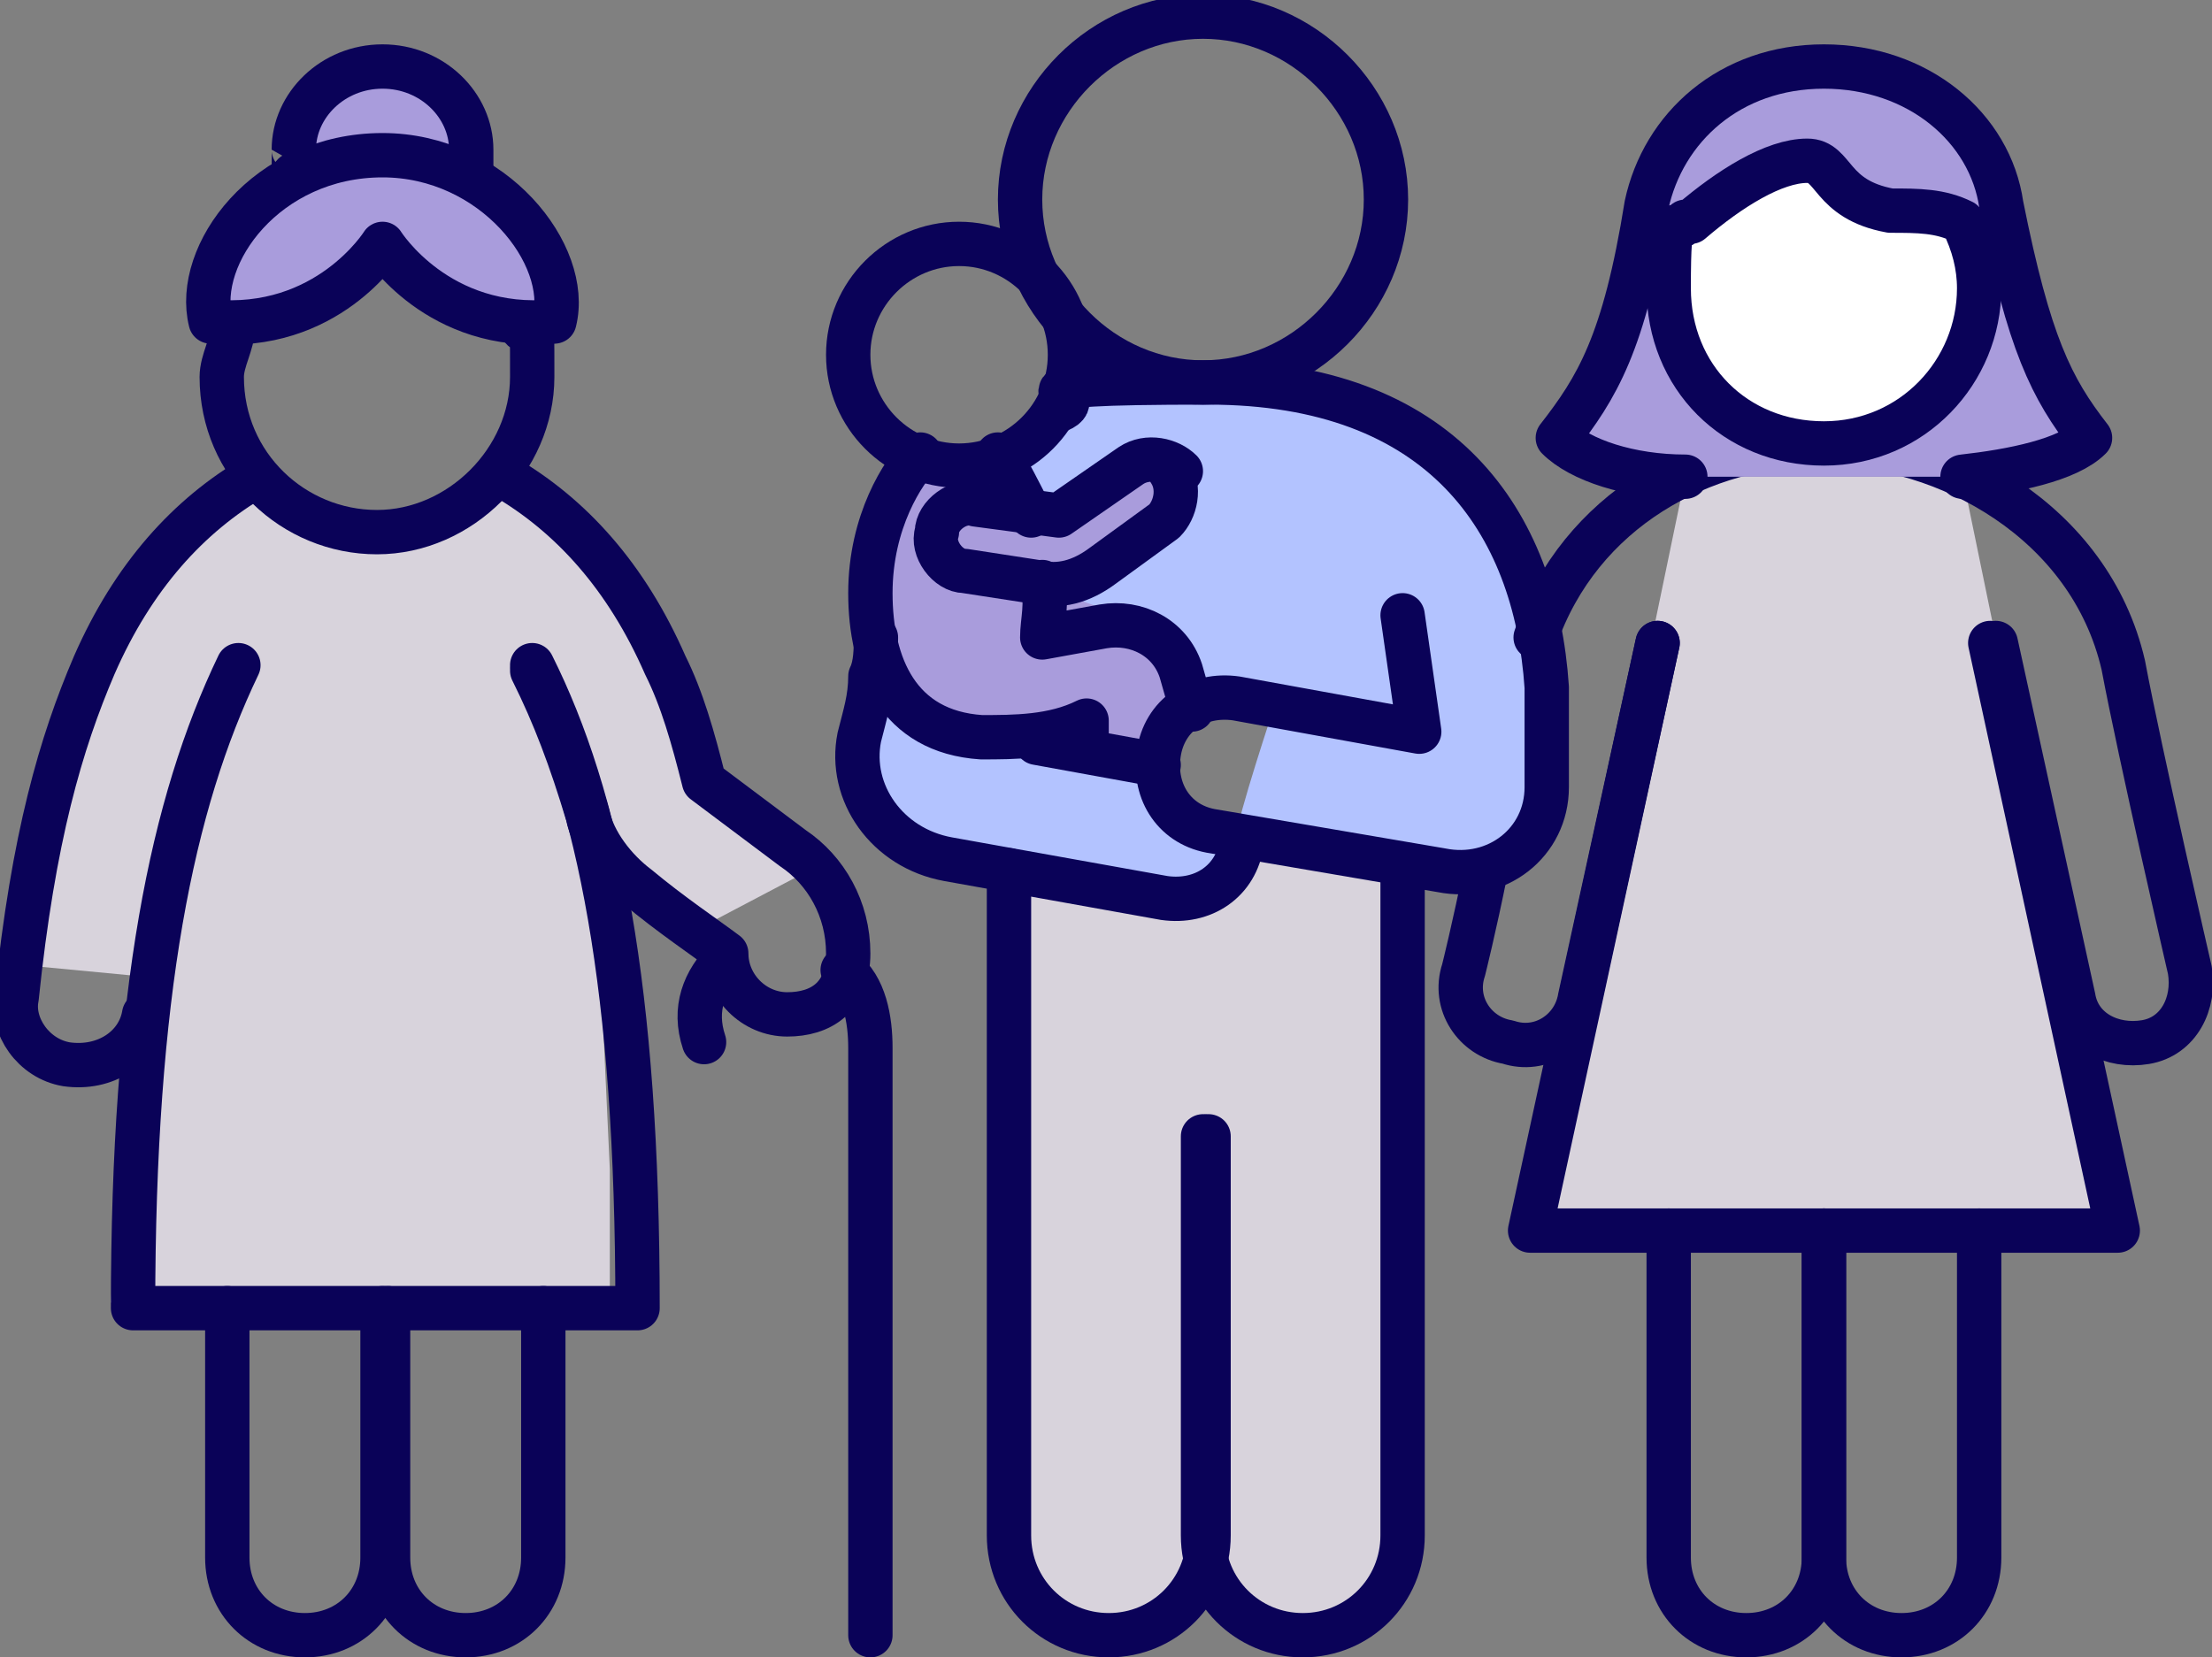
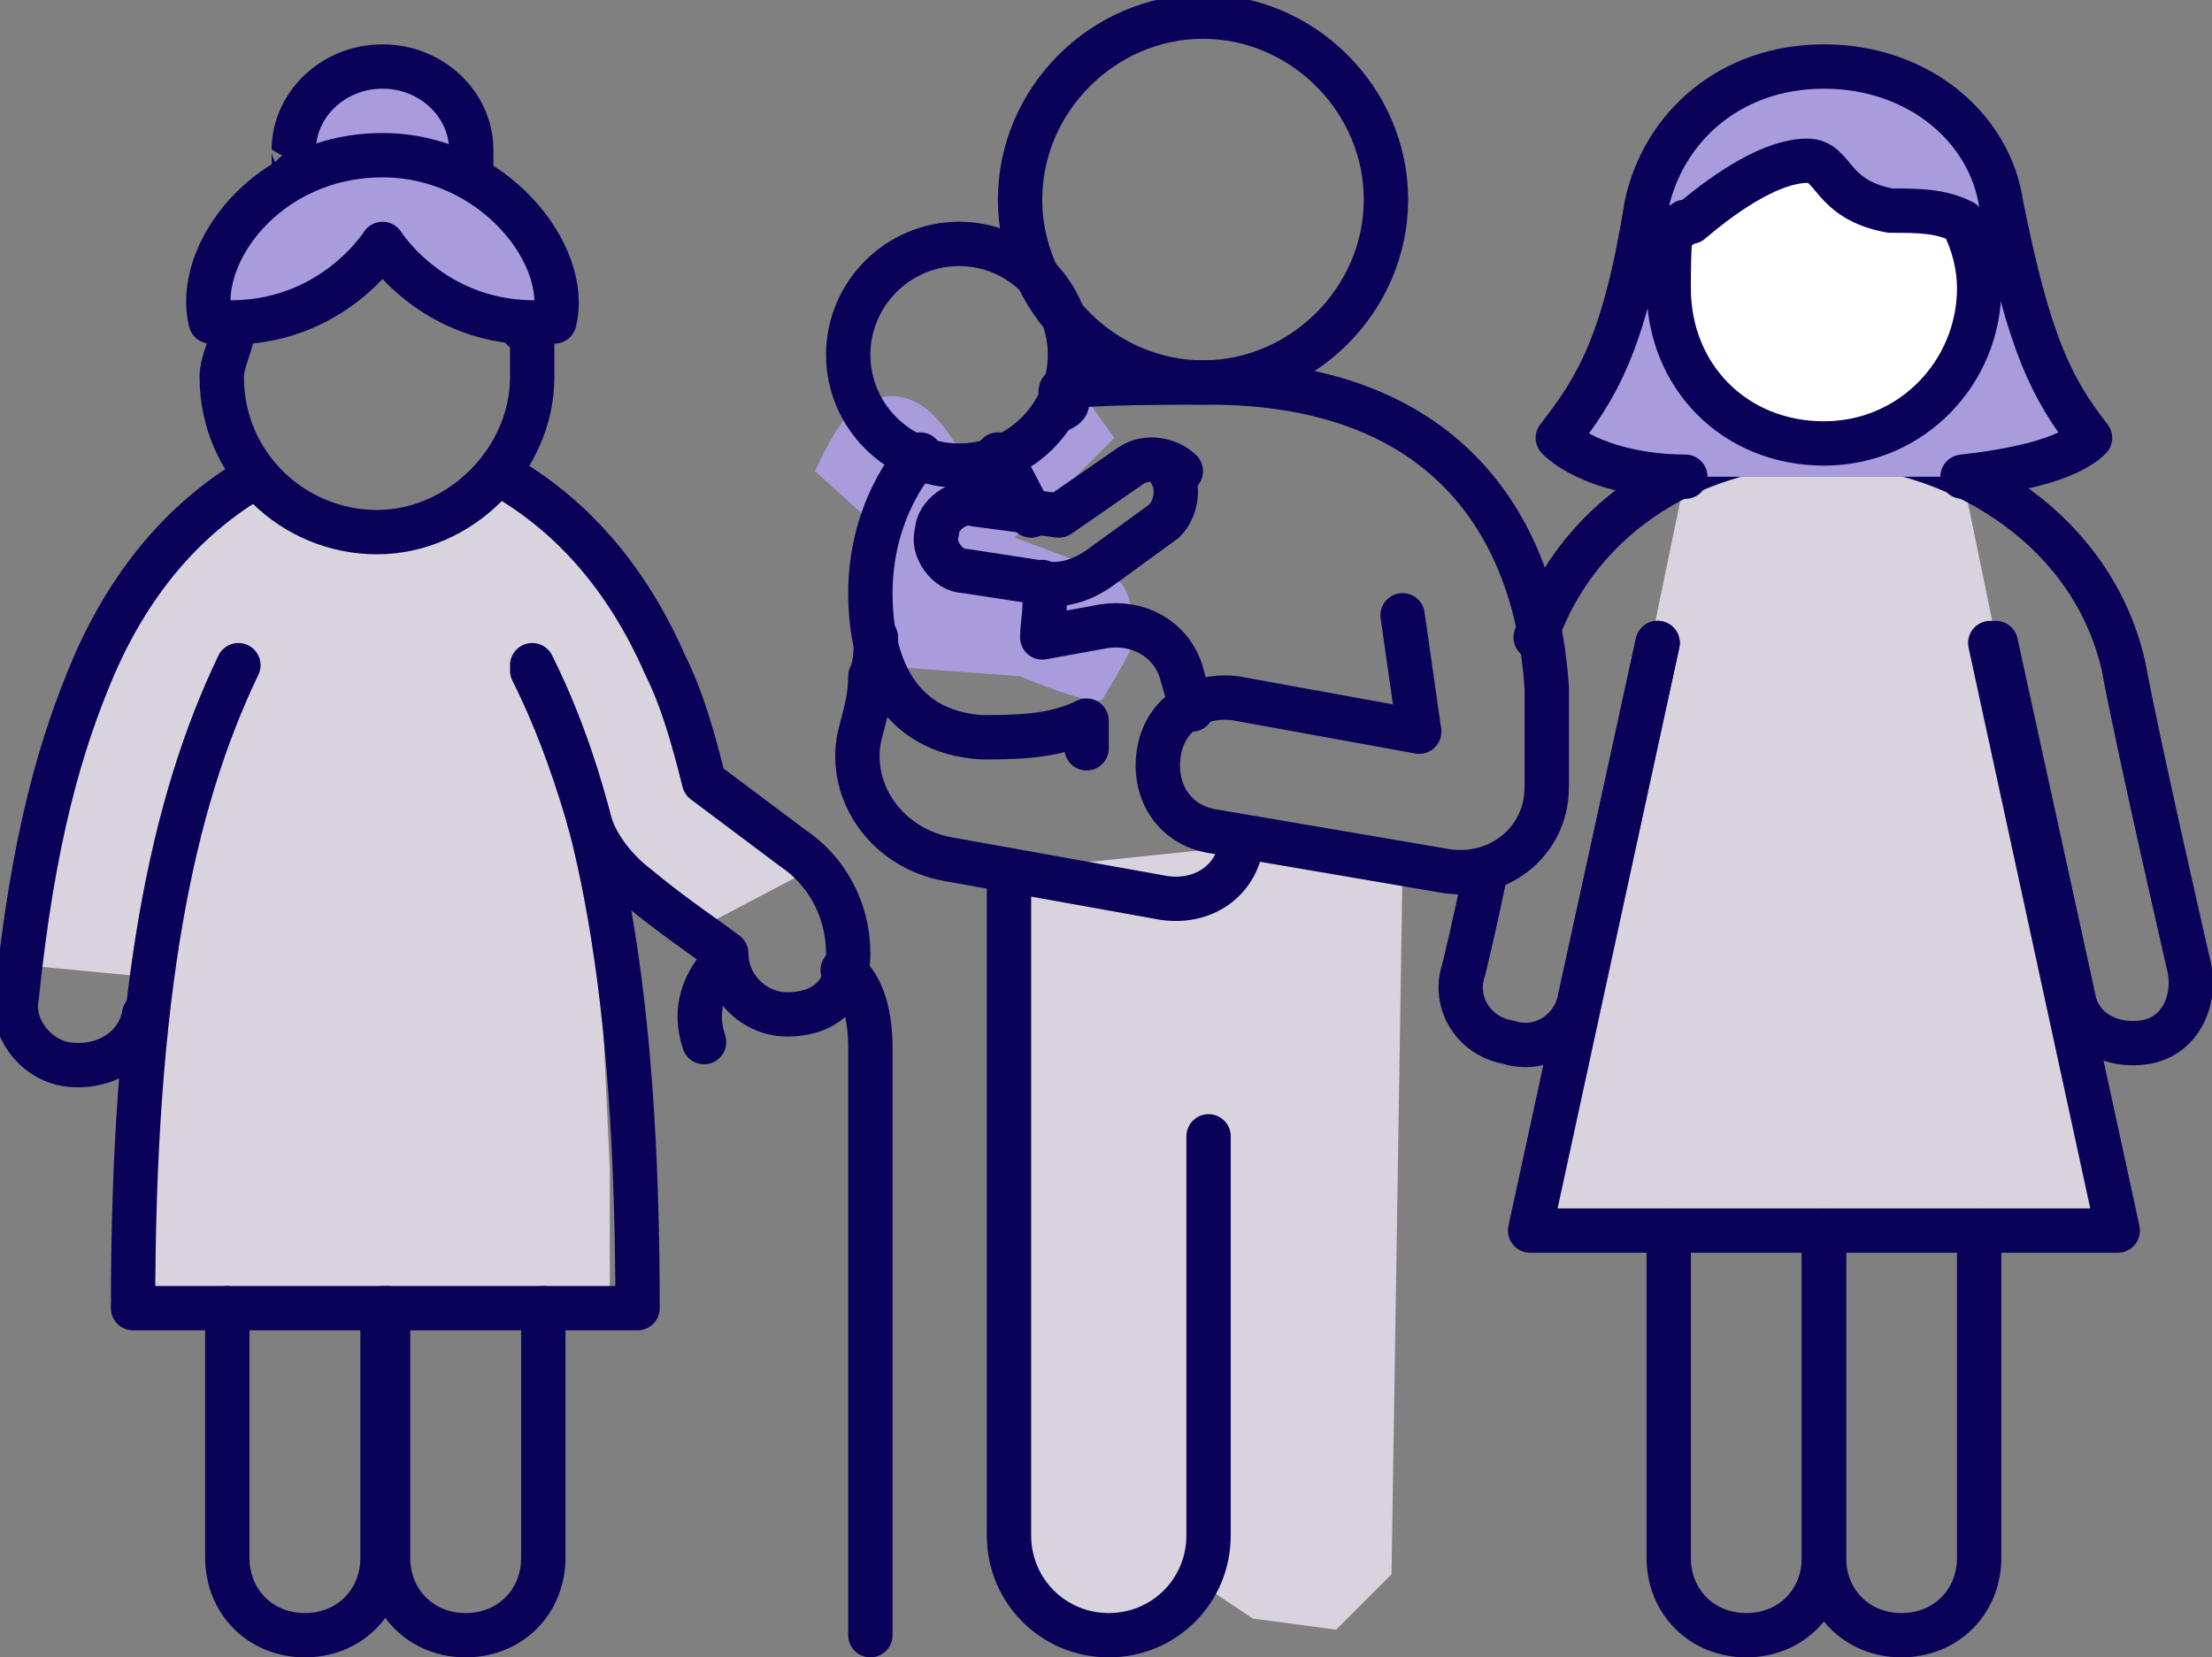
<svg xmlns="http://www.w3.org/2000/svg" id="Layer_1" version="1.1" viewBox="0 0 39.9 29.9">
  <rect x="0" y="0" width="39.9" height="29.9" fill="#808080" stroke="none" />
  <defs>
    <style>
      .st0, .st1, .st2, .st3, .st4, .st5 {
        stroke: #0a0258;
        stroke-width: .8px;
      }

      .st0, .st2, .st3, .st4 {
        stroke-linecap: round;
      }

      .st0, .st2, .st4 {
        stroke-linejoin: round;
      }

      .st0, .st3, .st5 {
        fill: none;
      }

      .st1, .st2, .st6 {
        fill: #a99cdc;
      }

      .st1, .st3, .st5 {
        stroke-miterlimit: 10;
      }

      .st7 {
        fill: #d8d3dc;
      }

      .st8 {
        fill: #b3c3ff;
      }

      .st4 {
        fill: #fff;
      }
    </style>
  </defs>
  <polygon class="st7" points="25.3 15.6 23 15.2 18.2 15.7 18.2 28.1 19.1 29.2 20.7 29.3 21.7 28.6 22.6 29.2 24.1 29.4 25.1 28.4 25.3 15.6" />
-   <path class="st8" d="M22.3,15.1c0-.3.7-2.4.7-2.4l-1.3-.3-.9,1.6.5,1h1c0,.1-.2,1.3-.2,1.3,0,0-4.9-.5-5-.7s-.7-.2-1.1-.6-.5-1.1-.5-1.6.2-1,.2-1.7-.1-1.4.4-1.9,0-1,.6-1.5.9,0,1.4-.1c.9-.4,1.9-1.2,2-1.2,3.5-.2,5.8,1.1,6,1.2l1.4,2.1.5,3.4-.3,1.3-.8.6-4.4-.6Z" />
  <polygon class="st7" points="30.4 8.6 35.4 8.6 38.2 22.2 27.6 22.1 30.4 8.6" />
-   <path class="st6" d="M15.7,9.4v2.6s1.1,1.1,1.1,1.1l2.7.2s1.4.6,1.5.4.7-1.1.6-1.3-.1-.6-.3-.8-1.9-.8-1.9-.8l1.8-1.8-.5-.7s-2,1-2.1,1.1-.4-.7-.9-1-.9-.1-1.2.1-.7,1.1-.7,1.1Z" />
+   <path class="st6" d="M15.7,9.4v2.6l2.7.2s1.4.6,1.5.4.7-1.1.6-1.3-.1-.6-.3-.8-1.9-.8-1.9-.8l1.8-1.8-.5-.7s-2,1-2.1,1.1-.4-.7-.9-1-.9-.1-1.2.1-.7,1.1-.7,1.1Z" />
  <g>
    <path class="st7" d="M6,9.6l2.4-.3.7-.5,1,.8,1.5,1.7.7,2.4,2.3,2-1.9,1-2.5-2.2.6,2.3.2,4.3v2.4s-9,0-9,0l.4-5.9-2.1-.2s1.6-6.4,1.7-6.6l.6-.5,1.7-1.4,1.6.7Z" />
    <path class="st0" d="M13.1,17.3c-.4.4-.6.9-.4,1.5" />
    <path class="st0" d="M15.7,29.5v-10.6c0-.5-.1-1.1-.5-1.4" />
    <path class="st0" d="M6.9,23.6v4.5c0,.8-.6,1.4-1.4,1.4s-1.4-.6-1.4-1.4v-4.5" />
    <path class="st0" d="M9.8,23.6v4.5c0,.8-.6,1.4-1.4,1.4s-1.4-.6-1.4-1.4v-4.5" />
    <path class="st0" d="M9.6,12c1.2,2.4,1.9,5.8,1.9,11.6H2.4c0-5.7.7-9.1,1.9-11.6" />
    <path class="st0" d="M2.6,18.3c-.1.6-.7,1-1.4.9-.6-.1-1-.7-.9-1.2.3-2.9.8-4.6,1.4-6,.7-1.6,1.7-2.7,2.9-3.4" />
    <path class="st0" d="M9.1,8.6c1.2.7,2.2,1.8,2.9,3.4.3.6.5,1.3.7,2.1l1.6,1.2c.6.4,1,1.1,1,1.9s-.5,1.1-1.1,1.1-1.1-.5-1.1-1.1c-.4-.3-1-.7-1.6-1.2-.4-.3-.8-.8-.9-1.3-.3-1-.6-1.8-1-2.6" />
    <path class="st5" d="M4.2,5.9c0,.3-.2.6-.2.9,0,1.6,1.3,2.8,2.8,2.8s2.8-1.3,2.8-2.8,0-.6-.2-.9" />
    <path class="st1" d="M8.5,3.2c0-.1,0-.3,0-.5,0-.8-.7-1.5-1.6-1.5s-1.6.7-1.6,1.5,0,.3,0,.5" />
    <path class="st2" d="M6.9,2.8c2,0,3.4,1.8,3.1,3-2.1.2-3.1-1.4-3.1-1.4,0,0-1,1.6-3.1,1.4-.3-1.2,1-3,3.1-3Z" />
  </g>
  <g>
    <g>
-       <path class="st0" d="M25.3,15.6v12.1c0,1-.8,1.8-1.8,1.8s-1.8-.8-1.8-1.8v-7.2" />
      <path class="st0" d="M21.8,20.5v7.2c0,1-.8,1.8-1.8,1.8s-1.8-.8-1.8-1.8v-12" />
-       <line class="st0" x1="20.9" y1="13.8" x2="18.7" y2="13.4" />
      <path class="st0" d="M15.8,11.5c0,.2,0,.5-.1.7,0,.4-.1.7-.2,1.1-.2,1,.5,2,1.6,2.2l3.9.7c.7.1,1.3-.3,1.4-1,0,0,0,0,0-.1" />
      <path class="st0" d="M25.3,11.1l.3,2.1-3.3-.6c-.7-.1-1.3.3-1.4,1-.1.7.3,1.3,1,1.4l4.1.7c1,.2,1.9-.5,1.9-1.5,0-.5,0-1.1,0-1.8-.2-3-1.9-5.5-6.1-5.5s-2,.2-2.7.5" />
      <path class="st5" d="M25,3.6c0-1.8-1.5-3.3-3.3-3.3s-3.3,1.5-3.3,3.3,1.5,3.3,3.3,3.3,3.3-1.5,3.3-3.3Z" />
      <g>
        <path class="st0" d="M18.6,9.3c-.2-.4-.4-.8-.6-1.1" />
        <path class="st0" d="M21.5,12.8l-.2-.7c-.2-.6-.8-.9-1.4-.8l-1.1.2c0-.3.1-.6,0-1" />
        <path class="st0" d="M16.6,8.2c-.3.3-.9,1.2-.9,2.5s.5,2.5,2,2.6c.6,0,1.3,0,1.9-.3v.5" />
      </g>
      <path class="st0" d="M21.1,8.5c.2.3.1.7-.1.9l-1.1.8c-.4.3-.8.4-1.2.3l-1.3-.2c-.3,0-.6-.4-.5-.7,0-.3.4-.6.7-.5l1.5.2,1.3-.9c.3-.2.7-.1.9.1Z" />
      <path class="st3" d="M19.3,6.4c0-1.1-.9-2-2-2s-2,.9-2,2,.9,2,2,2,2-.9,2-2Z" />
    </g>
    <g>
      <path class="st0" d="M32.9,22.2v5.9c0,.8-.6,1.4-1.4,1.4s-1.4-.6-1.4-1.4v-5.9" />
      <path class="st0" d="M35.7,22.2v5.9c0,.8-.6,1.4-1.4,1.4s-1.4-.6-1.4-1.4v-5.9" />
      <polyline class="st0" points="29.9 11.6 27.6 22.2 38.2 22.2 35.9 11.6" />
      <path class="st0" d="M27.7,11.5c.8-2.3,3-3.5,5.2-3.5s4.8,1.4,5.4,4c.3,1.6,1.2,5.5,1.2,5.5.1.6-.2,1.2-.8,1.3-.6.1-1.2-.2-1.3-.8l-1.4-6.4" />
      <path class="st0" d="M29.9,11.6l-1.4,6.4c-.1.6-.7,1-1.3.8-.6-.1-1-.7-.8-1.3,0,0,.2-.8.4-1.8" />
      <path class="st2" d="M30.4,8.6c-1,0-1.9-.3-2.3-.7.7-.9,1.2-1.7,1.6-4.2.3-1.4,1.5-2.5,3.2-2.5s3,1.1,3.2,2.5c.5,2.5.9,3.3,1.6,4.2-.4.4-1.4.6-2.3.7" />
      <path class="st4" d="M30.5,4c.7-.6,1.5-1.1,2.1-1.1.5,0,.4.7,1.5.9.5,0,.9,0,1.3.2.2.4.3.8.3,1.2,0,1.5-1.2,2.8-2.8,2.8s-2.8-1.2-2.8-2.8.1-.9.3-1.2Z" />
    </g>
  </g>
</svg>